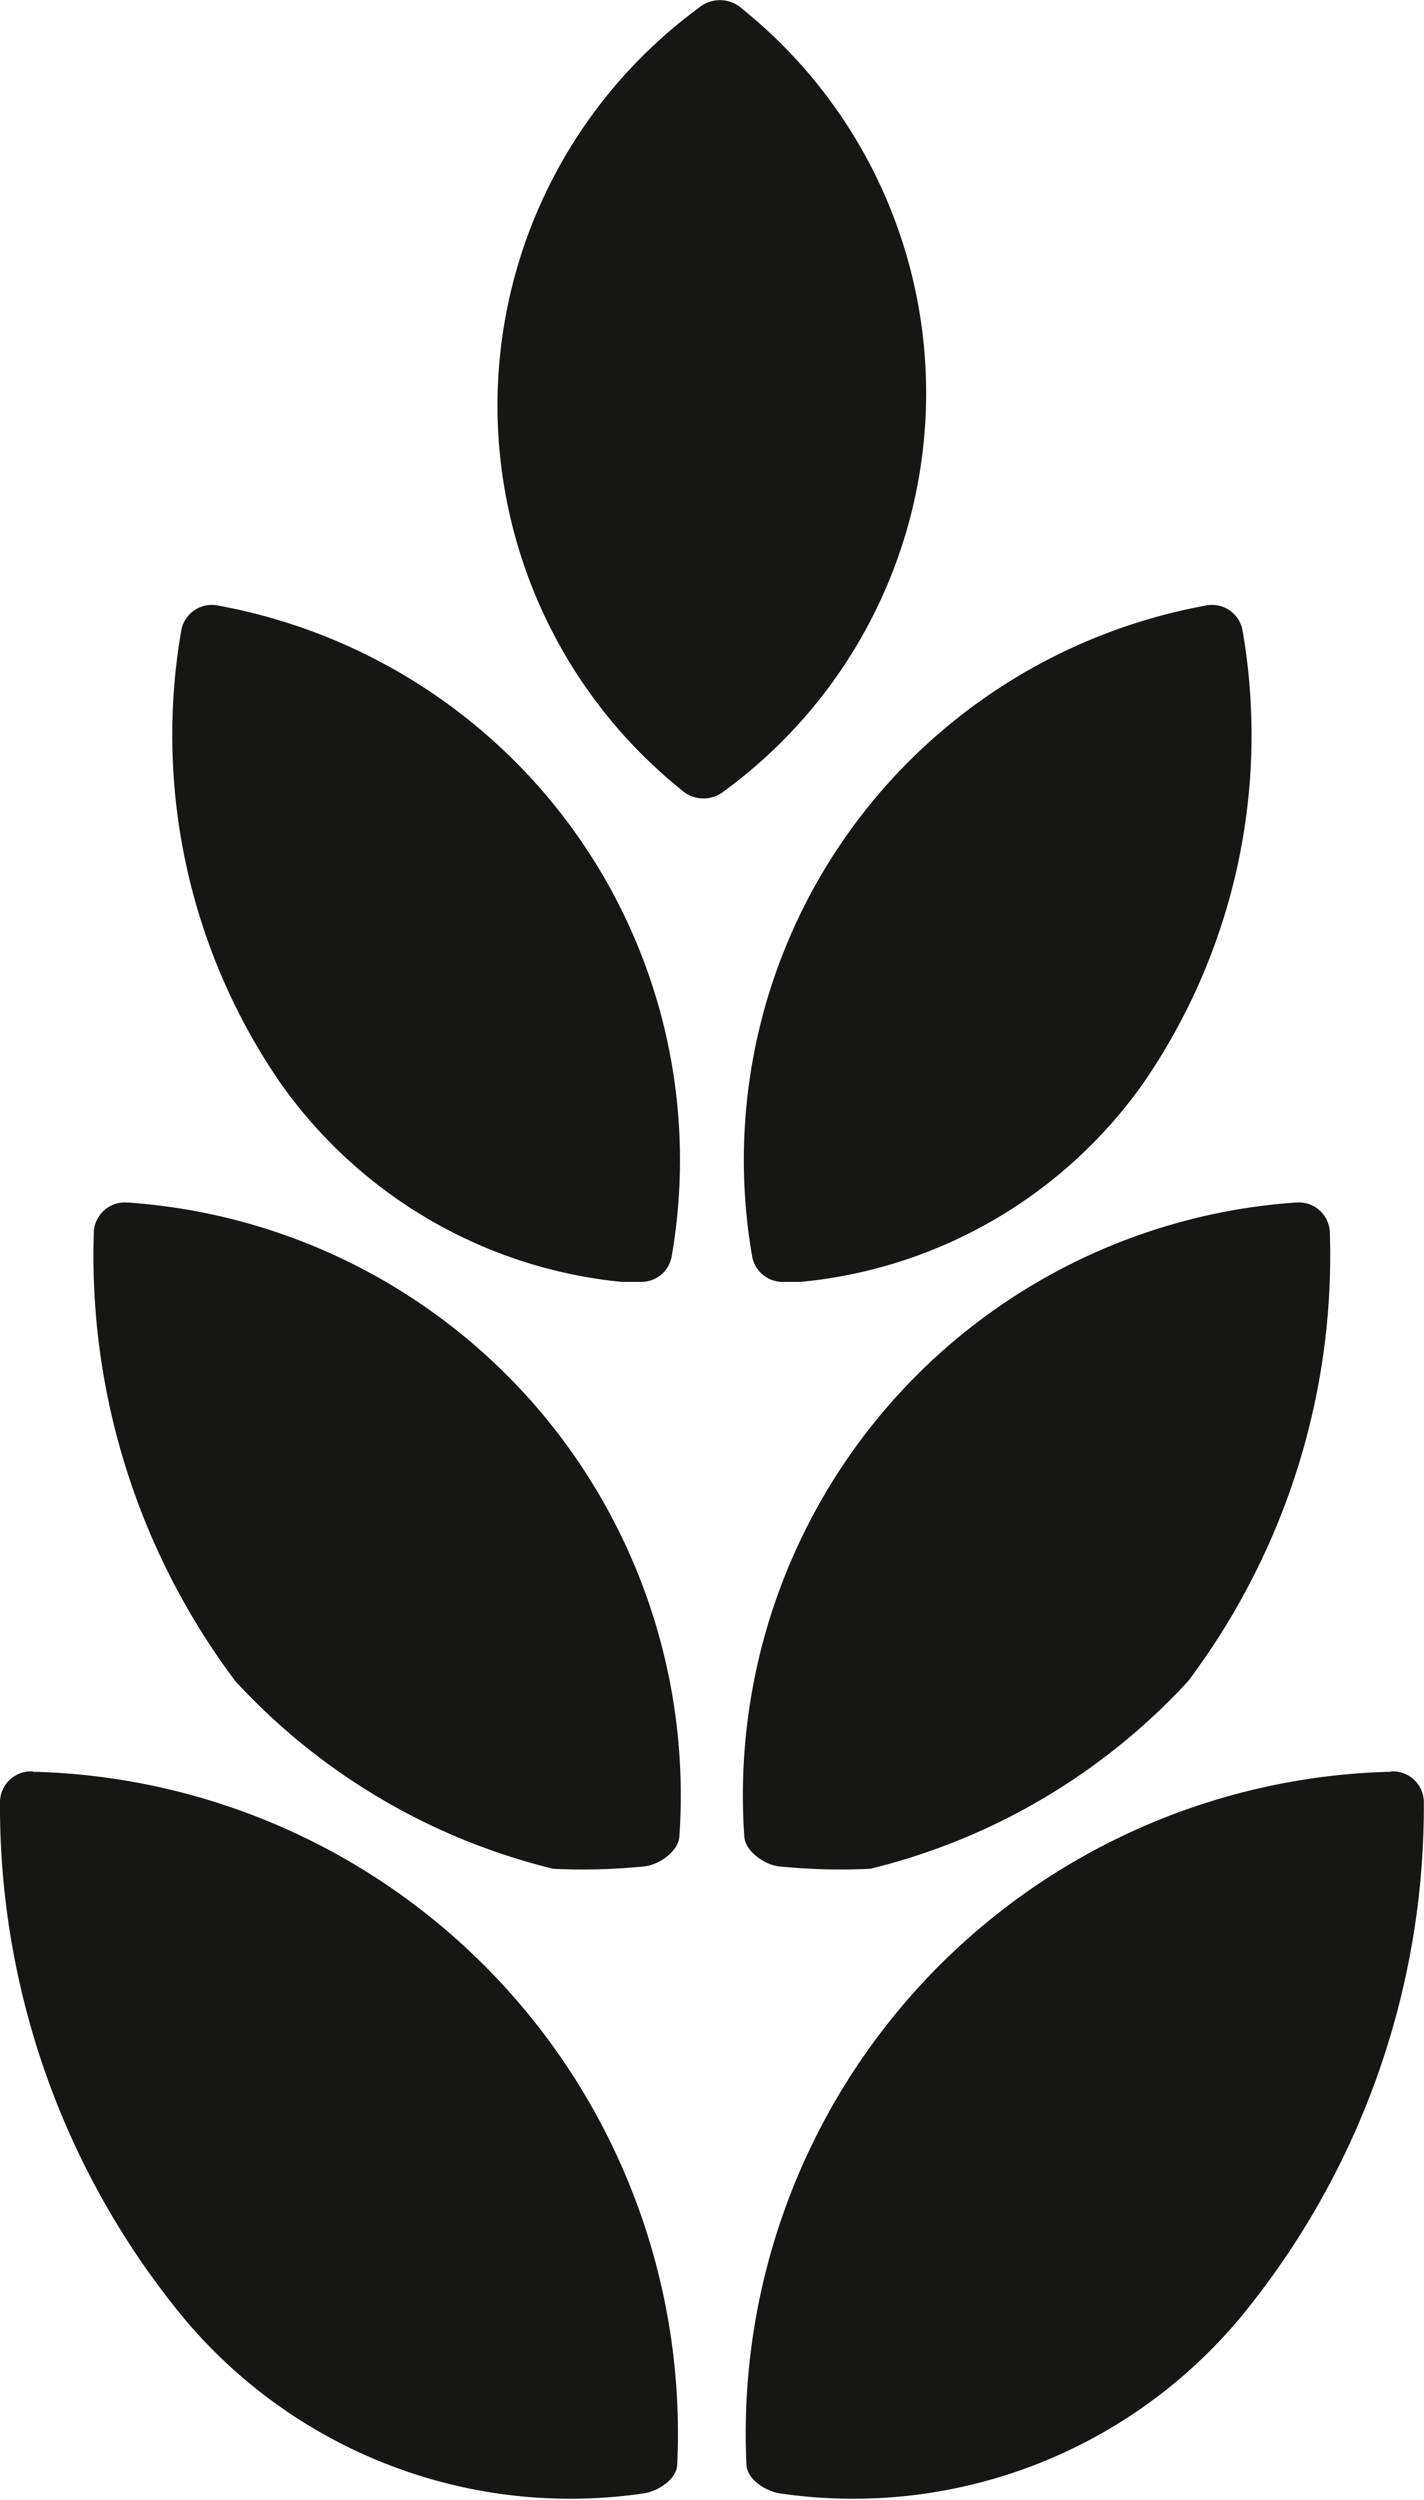
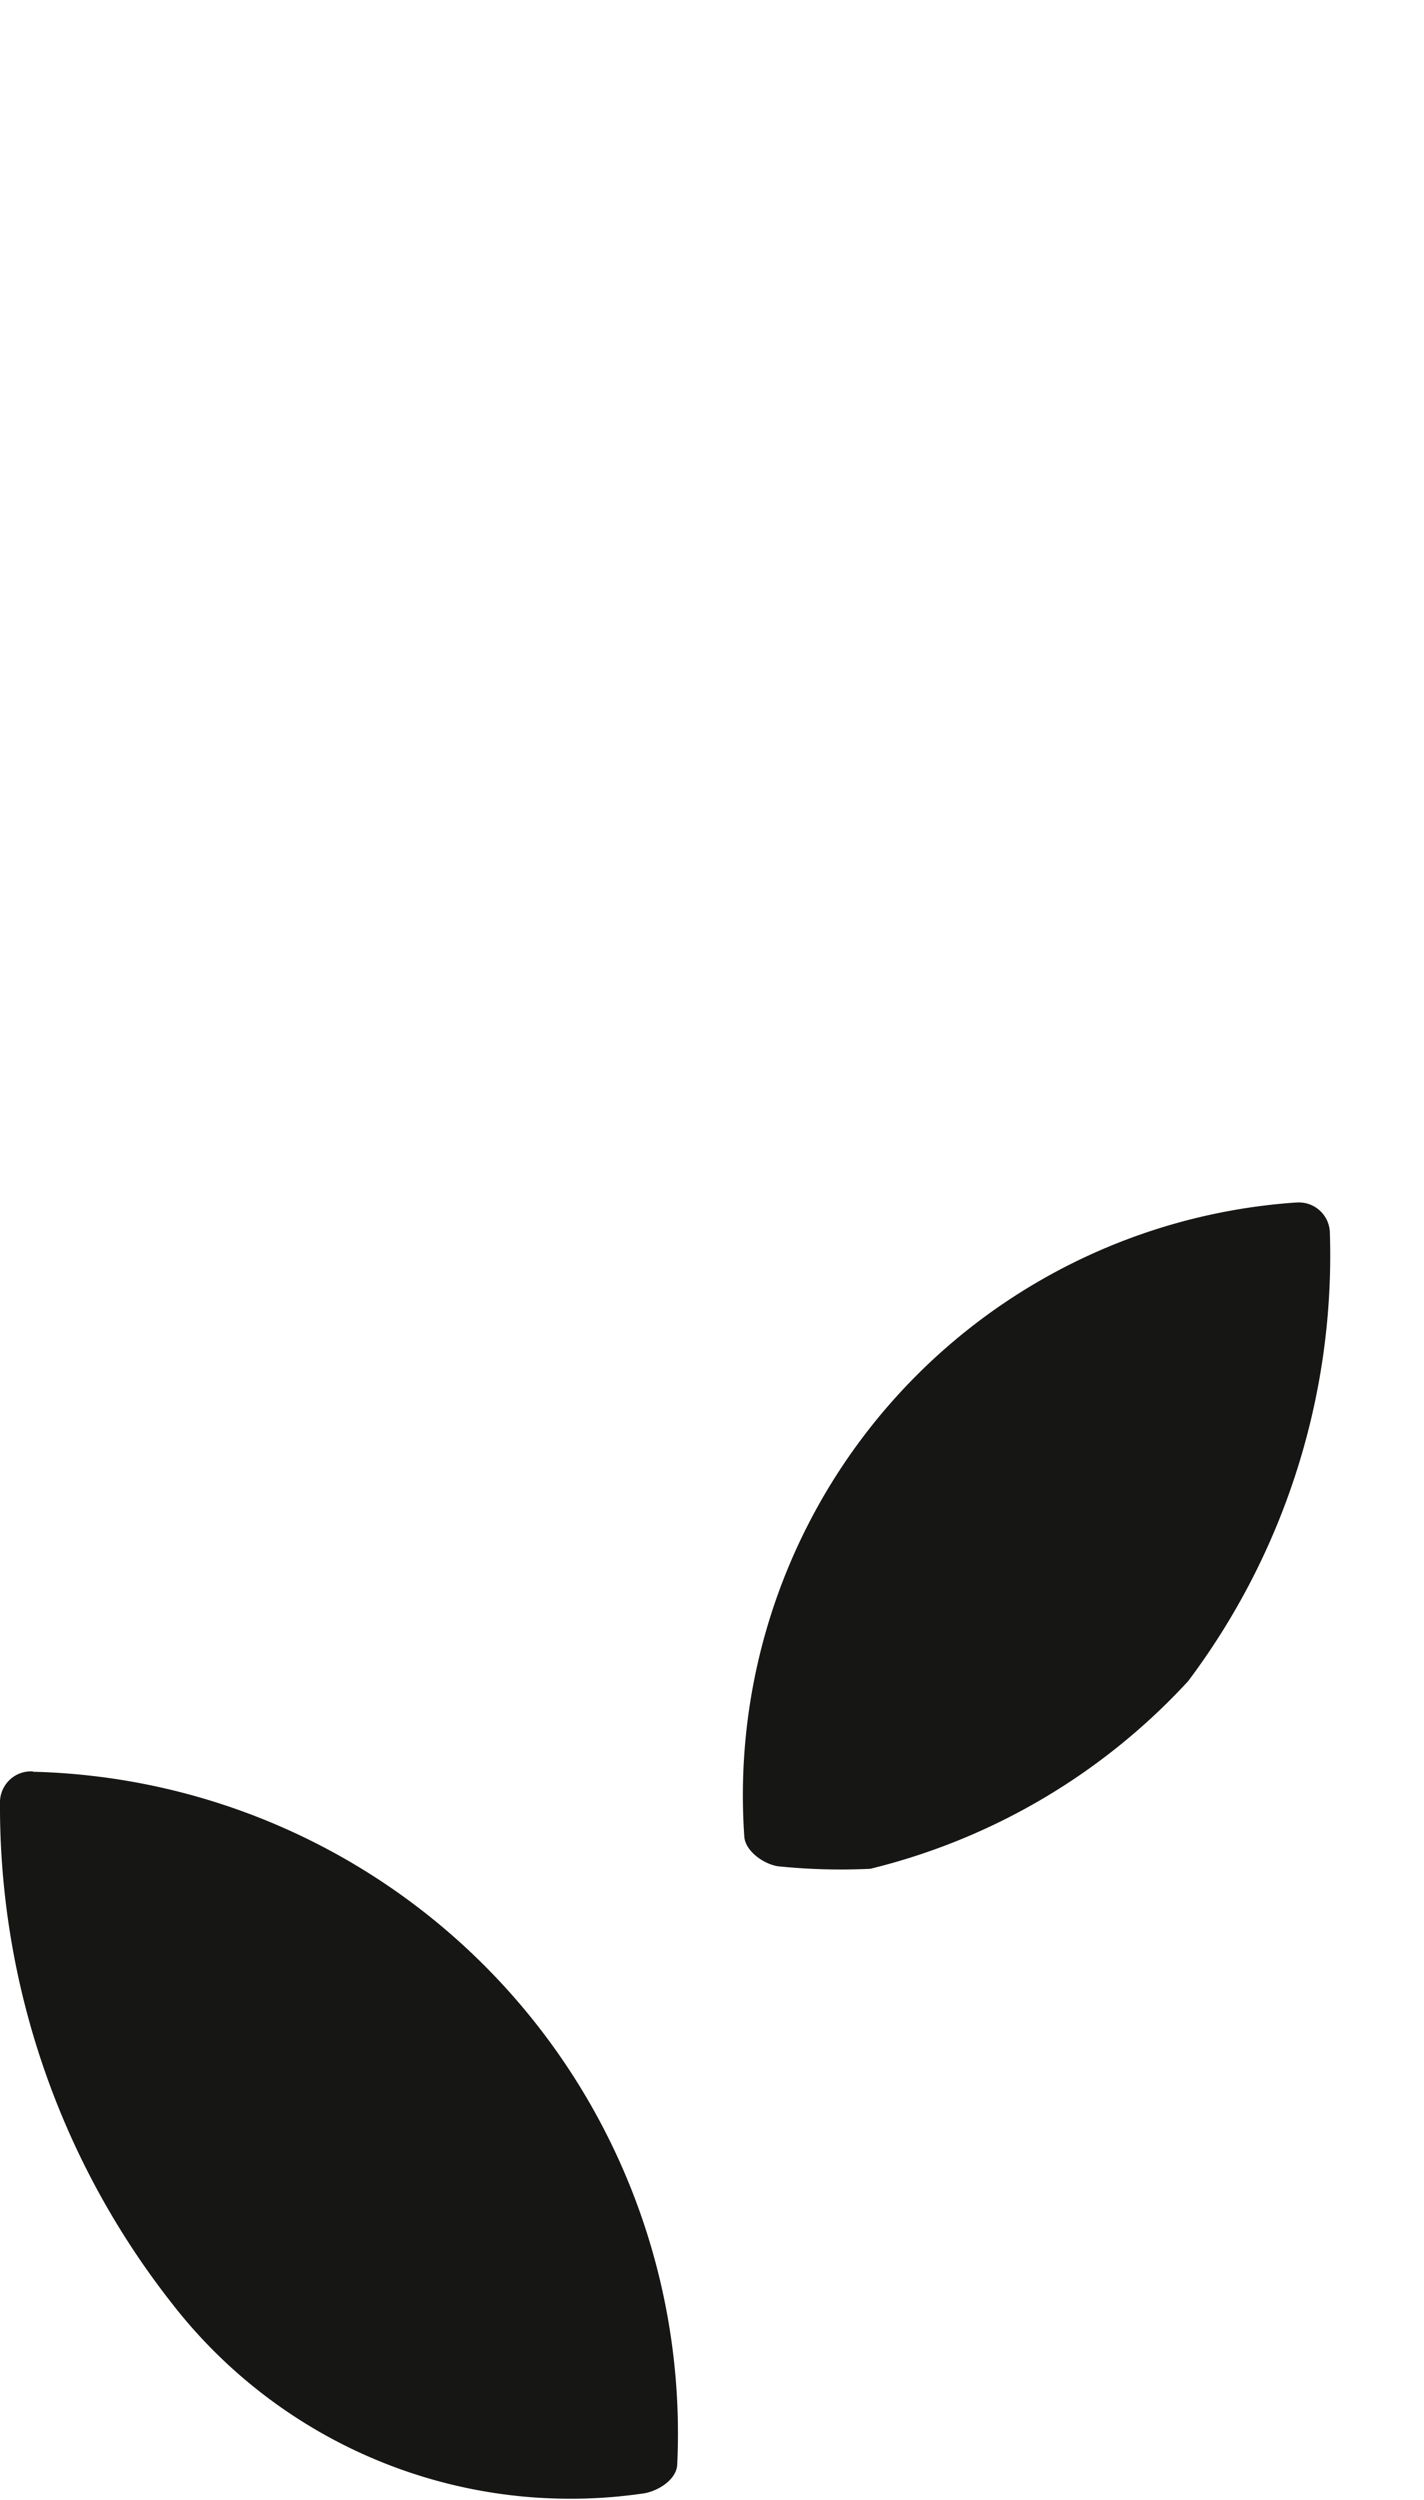
<svg xmlns="http://www.w3.org/2000/svg" width="8.634" height="15.146" viewBox="0 0 8.634 15.146">
  <g id="Group_1142" data-name="Group 1142" transform="translate(-1.724 -33.854)">
-     <path id="Path_1863" data-name="Path 1863" d="M17.637,84.154a.2.2,0,0,0,.266.006,2.987,2.987,0,0,0,.107-4.735.2.2,0,0,0-.267-.006,2.989,2.989,0,0,0-.106,4.735" transform="translate(-11.784 -45.516)" fill="#161615" />
    <path id="Path_1864" data-name="Path 1864" d="M4.24,123.776a.188.188,0,0,0-.2.181A4.872,4.872,0,0,0,5.083,127a3.057,3.057,0,0,0,2.863,1.15c.087-.015.195-.084.2-.172a4.01,4.01,0,0,0-3.906-4.2" transform="translate(-2.316 -79.189)" fill="#161615" />
-     <path id="Path_1865" data-name="Path 1865" d="M26.677,123.776a.188.188,0,0,1,.2.181A4.87,4.87,0,0,1,25.833,127a3.057,3.057,0,0,1-2.863,1.15c-.087-.015-.195-.084-.2-.172a4.01,4.01,0,0,1,3.906-4.2" transform="translate(-16.52 -79.189)" fill="#161615" />
-     <path id="Path_1866" data-name="Path 1866" d="M6.576,109.515a.188.188,0,0,0-.2.175,4.29,4.29,0,0,0,.858,2.725,3.866,3.866,0,0,0,1.927,1.137,3.743,3.743,0,0,0,.559-.015c.087-.012.2-.092.206-.179a3.6,3.6,0,0,0-3.346-3.843" transform="translate(-4.083 -68.375)" fill="#161615" />
    <path id="Path_1867" data-name="Path 1867" d="M26.071,109.515a.188.188,0,0,1,.2.175,4.293,4.293,0,0,1-.859,2.725,3.867,3.867,0,0,1-1.927,1.137,3.739,3.739,0,0,1-.558-.015c-.087-.012-.2-.092-.206-.179a3.6,3.6,0,0,1,3.346-3.843" transform="translate(-16.484 -68.375)" fill="#161615" />
-     <path id="Path_1868" data-name="Path 1868" d="M11.119,98.633h.114a.187.187,0,0,0,.179-.151,3.415,3.415,0,0,0-2.75-3.947.188.188,0,0,0-.223.151,3.716,3.716,0,0,0,.595,2.733,2.877,2.877,0,0,0,2.085,1.215" transform="translate(-5.616 -57.012)" fill="#161615" />
-     <path id="Path_1869" data-name="Path 1869" d="M23.1,98.633h-.114a.188.188,0,0,1-.179-.151,3.415,3.415,0,0,1,2.75-3.947.188.188,0,0,1,.223.151,3.717,3.717,0,0,1-.595,2.733A2.877,2.877,0,0,1,23.1,98.633" transform="translate(-16.522 -57.012)" fill="#161615" />
  </g>
</svg>